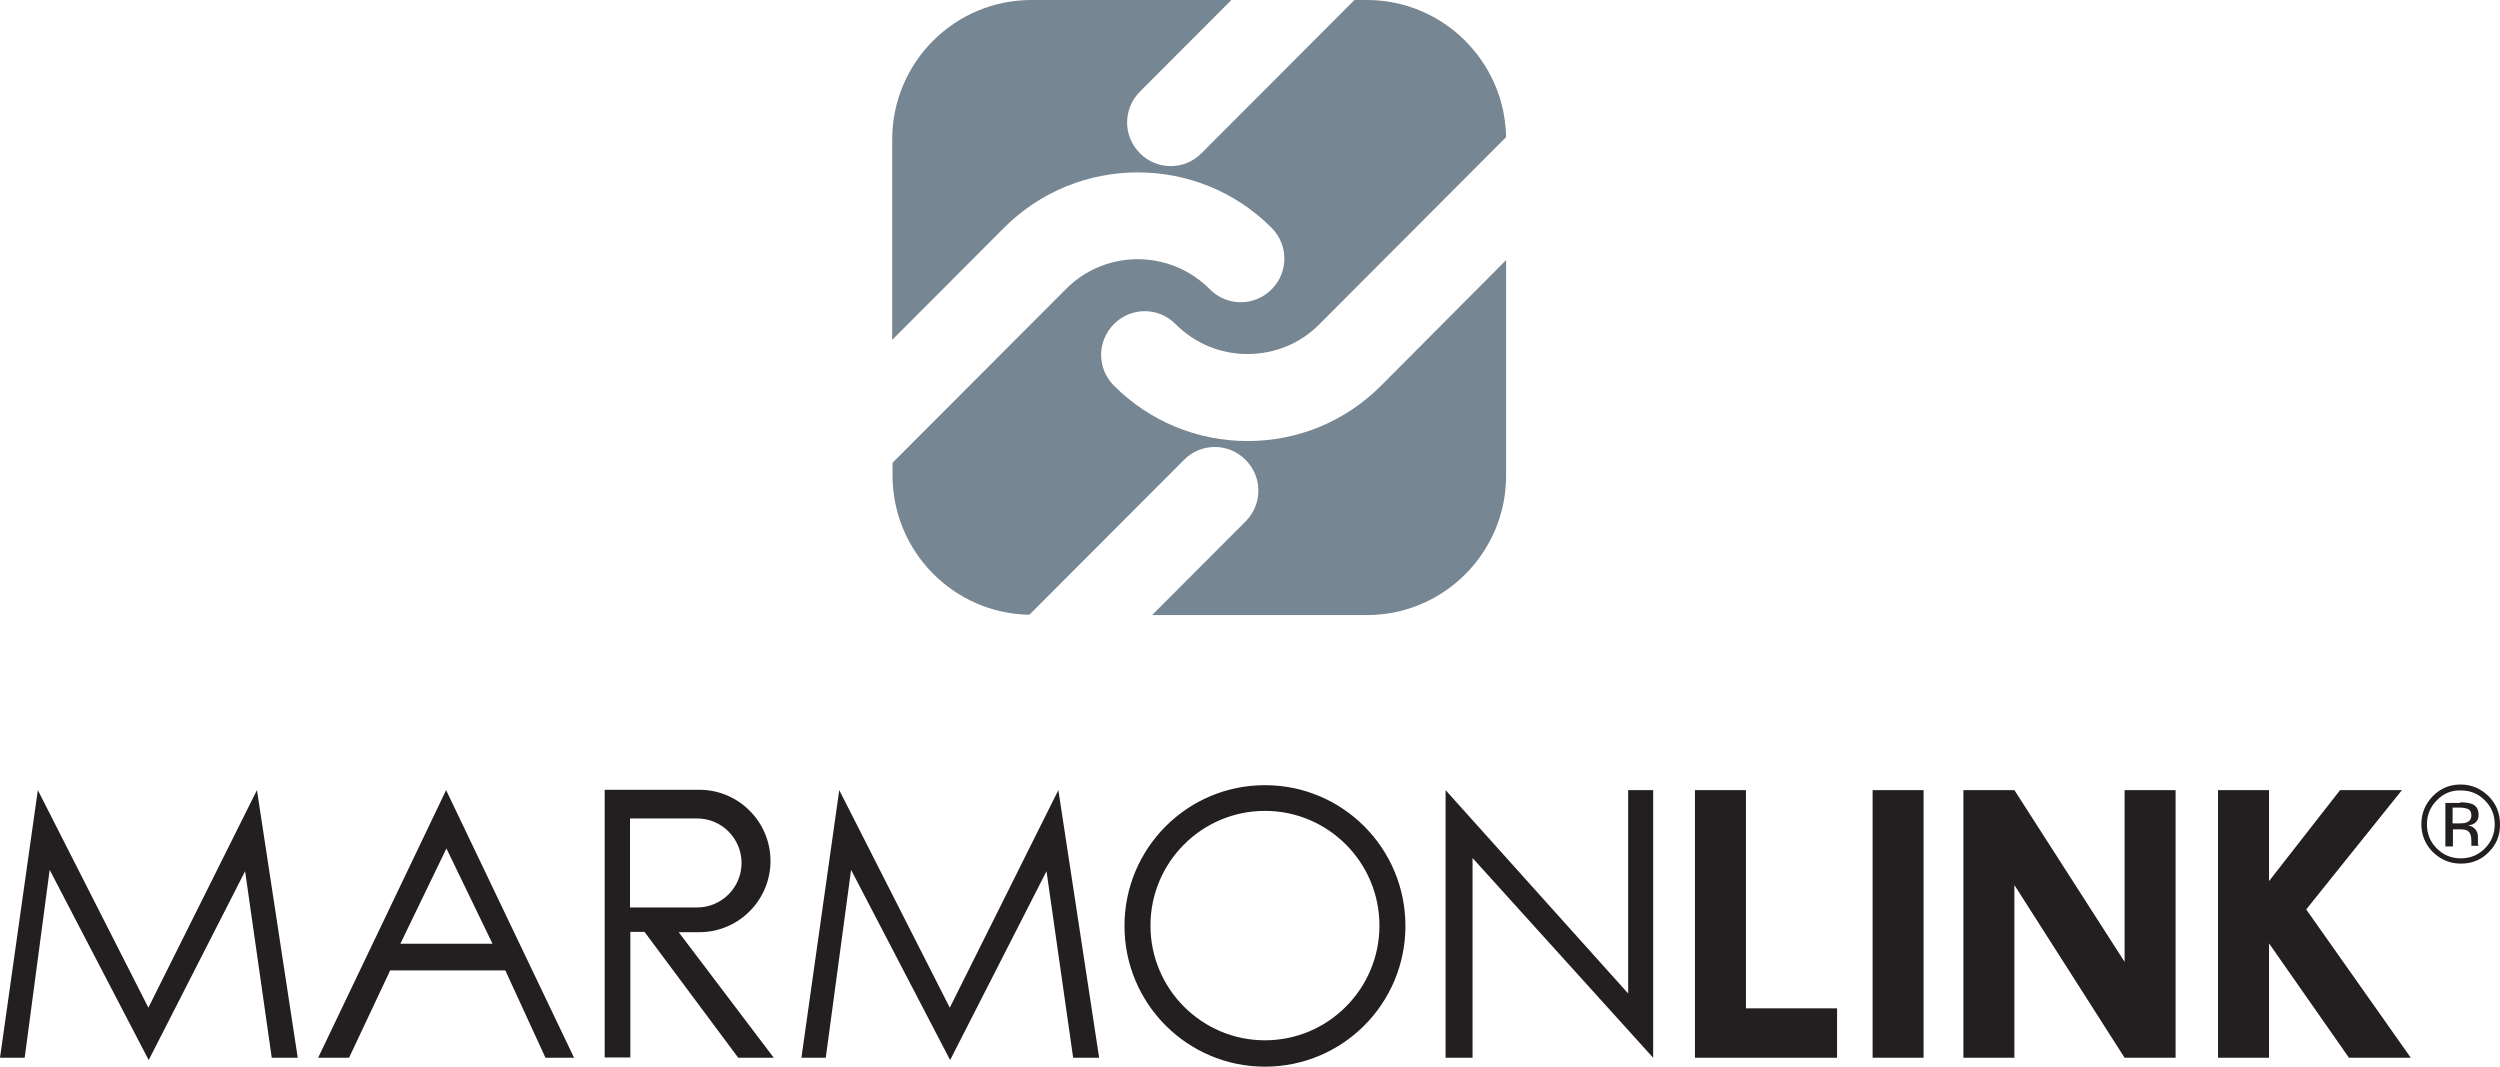
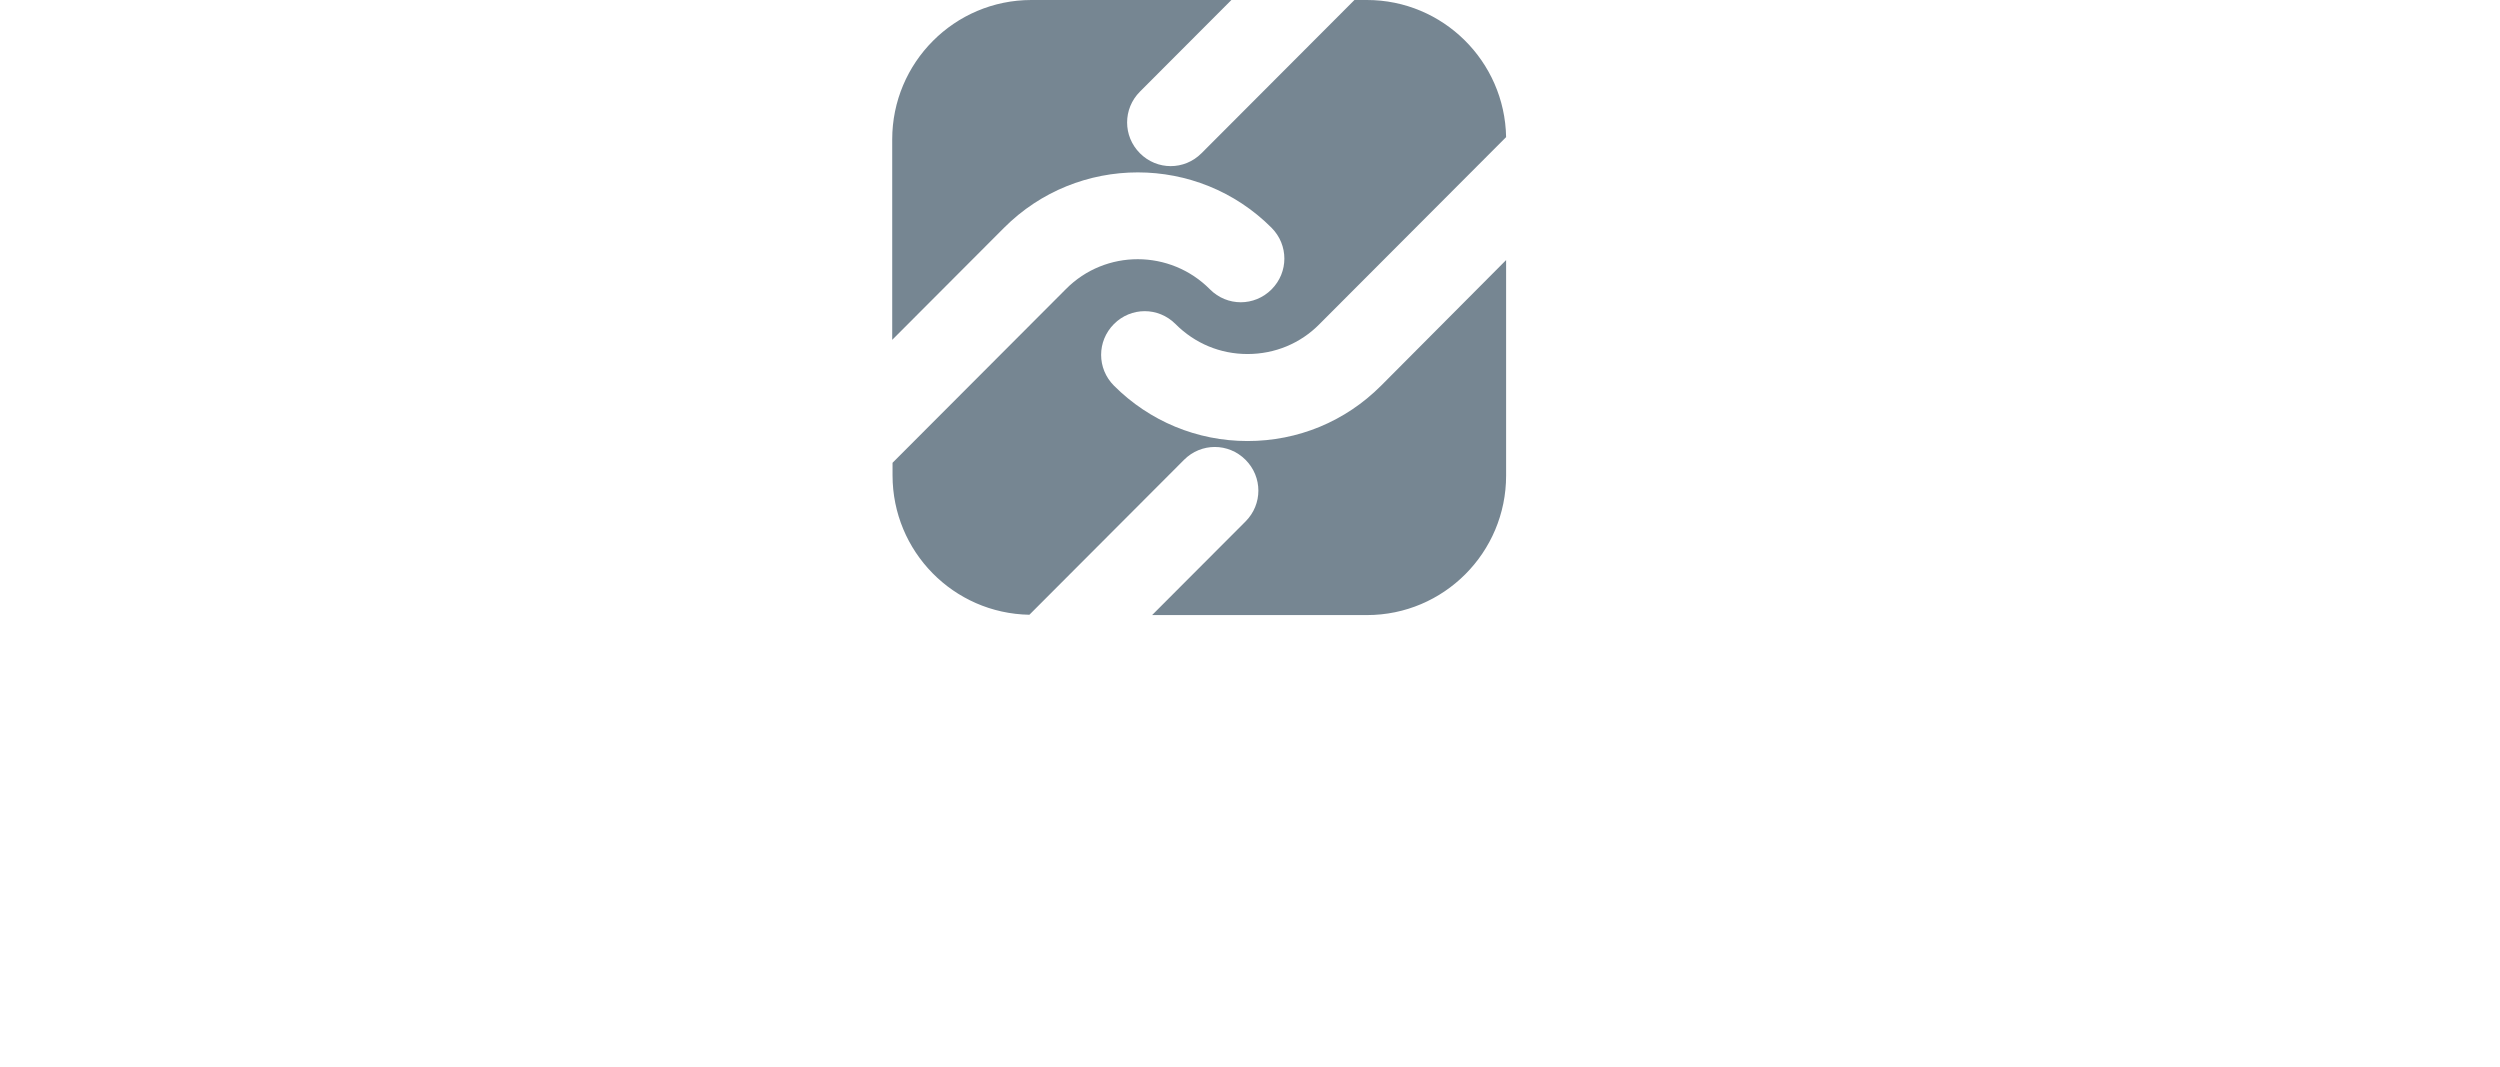
<svg xmlns="http://www.w3.org/2000/svg" width="225" height="96" viewBox="0 0 225 96">
  <g fill="none" fill-rule="evenodd">
-     <path fill="#231F20" d="M113.846,70.665 C106.859,70.665 101.203,76.331 101.203,83.333 C101.203,90.334 106.859,96 113.846,96 C120.834,96 126.489,90.334 126.489,83.333 C126.489,76.331 120.834,70.665 113.846,70.665 M124.15,83.303 C124.15,88.999 119.531,93.627 113.846,93.627 C108.161,93.627 103.542,88.999 103.542,83.303 C103.542,77.607 108.161,72.979 113.846,72.979 C119.531,72.979 124.15,77.607 124.15,83.303 M132.53,95.199 L130.102,95.199 L130.102,71.11 L146.535,89.414 L146.535,71.11 L148.785,71.11 L148.785,95.199 L132.53,77.221 L132.53,95.199 Z M74.318,95.199 L72.127,95.199 L75.532,71.11 L85.481,90.69 L95.252,71.11 L98.923,95.199 L96.584,95.199 L94.186,78.408 L85.511,95.407 L76.598,78.289 L74.318,95.199 Z M2.221,95.199 L1.41833967e-14,95.199 L3.405,71.11 L13.354,90.69 L23.125,71.11 L26.796,95.199 L24.457,95.199 L22.059,78.408 L13.383,95.407 L4.471,78.289 L2.221,95.199 Z M36.034,84.934 L40.179,76.361 L44.325,84.934 L36.034,84.934 Z M40.15,71.11 L28.632,95.199 L31.415,95.199 L35.116,87.337 L45.479,87.337 L49.092,95.199 L51.668,95.199 L40.15,71.11 Z M56.701,73.661 L62.741,73.661 C64.962,73.661 66.739,75.471 66.739,77.666 C66.739,79.891 64.932,81.671 62.741,81.671 L56.701,81.671 L56.701,73.661 Z M66.442,95.199 L69.64,95.199 L61.083,83.896 L62.949,83.896 C66.472,83.896 69.344,81.019 69.344,77.488 C69.344,73.958 66.472,71.08 62.949,71.08 L56.731,71.08 L54.421,71.08 L54.421,83.867 L54.421,95.169 L56.731,95.169 L56.731,83.867 L58.004,83.867 L66.442,95.199 Z M168.534,95.199 L173.123,95.199 L173.123,71.11 L168.534,71.11 L168.534,95.199 Z M157.135,90.749 L157.135,71.11 L152.545,71.11 L152.545,90.749 L152.545,95.199 L157.135,95.199 L165.336,95.199 L165.336,90.749 L157.135,90.749 Z M191.214,71.11 L191.214,86.566 L181.296,71.11 L176.706,71.11 L176.706,95.199 L181.296,95.199 L181.296,79.654 L191.214,95.199 L195.804,95.199 L195.804,71.11 L191.214,71.11 Z M207.559,81.849 L216.175,71.11 L210.608,71.11 L204.213,79.298 L204.213,71.11 L199.623,71.11 L199.623,95.199 L204.213,95.199 L204.213,84.905 L211.408,95.199 L216.974,95.199 L207.559,81.849 Z M222.156,72.831 C221.978,72.742 221.712,72.682 221.327,72.682 L220.735,72.682 L220.735,74.106 L221.356,74.106 C221.652,74.106 221.86,74.077 222.008,74.017 C222.274,73.899 222.422,73.721 222.422,73.394 C222.422,73.127 222.333,72.92 222.156,72.831 L222.156,72.831 Z M221.416,72.208 C221.889,72.208 222.245,72.267 222.482,72.356 C222.896,72.534 223.074,72.86 223.074,73.335 C223.074,73.691 222.955,73.928 222.689,74.106 C222.541,74.195 222.363,74.255 222.126,74.284 C222.422,74.344 222.659,74.462 222.807,74.67 C222.955,74.878 223.014,75.085 223.014,75.263 L223.014,75.56 L223.014,75.857 C223.014,75.946 223.044,76.035 223.044,76.064 L223.074,76.124 L222.422,76.124 L222.422,76.094 L222.422,76.064 L222.422,75.946 L222.422,75.649 C222.422,75.204 222.304,74.907 222.067,74.759 C221.919,74.67 221.682,74.64 221.297,74.64 L220.764,74.64 L220.764,76.183 L220.083,76.183 L220.083,72.267 L221.416,72.267 L221.416,72.208 Z M219.313,72.03 C218.721,72.623 218.425,73.335 218.425,74.195 C218.425,75.056 218.721,75.768 219.313,76.361 C219.906,76.954 220.616,77.251 221.475,77.251 C222.333,77.251 223.044,76.954 223.636,76.361 C224.228,75.768 224.525,75.026 224.525,74.195 C224.525,73.335 224.228,72.623 223.636,72.03 C223.044,71.436 222.333,71.14 221.475,71.14 C220.646,71.11 219.906,71.407 219.313,72.03 L219.313,72.03 Z M223.992,76.687 C223.311,77.399 222.452,77.726 221.475,77.726 C220.498,77.726 219.669,77.37 218.958,76.687 C218.277,76.005 217.922,75.145 217.922,74.166 C217.922,73.187 218.277,72.356 218.958,71.644 C219.639,70.962 220.468,70.606 221.445,70.606 C222.422,70.606 223.251,70.962 223.962,71.644 C224.643,72.326 224.998,73.157 224.998,74.166 C225.028,75.174 224.673,76.005 223.992,76.687 L223.992,76.687 Z" />
    <path fill="#768692" d="M124.298,34.71 C121.071,37.943 116.807,39.693 112.277,39.693 C107.747,39.693 103.454,37.913 100.256,34.71 C98.716,33.167 98.716,30.705 100.256,29.162 C101.796,27.619 104.253,27.619 105.793,29.162 C107.54,30.912 109.82,31.862 112.277,31.862 C114.735,31.862 117.044,30.912 118.761,29.162 L135.55,12.341 C135.431,5.518 129.865,0 123.025,0 L121.9,0 L108.132,13.795 C106.592,15.337 104.135,15.337 102.595,13.795 C101.055,12.252 101.055,9.79 102.595,8.247 L110.826,0 L92.824,0 C85.896,0 80.299,5.637 80.299,12.549 L80.299,30.586 L90.366,20.499 C96.999,13.854 107.806,13.854 114.439,20.499 C115.978,22.042 115.978,24.504 114.439,26.047 C112.899,27.59 110.441,27.59 108.902,26.047 C105.319,22.428 99.486,22.428 95.933,26.017 L80.329,41.651 L80.329,42.779 C80.329,49.632 85.807,55.209 92.646,55.328 L106.563,41.384 C108.102,39.842 110.56,39.842 112.099,41.384 C113.639,42.927 113.639,45.389 112.099,46.932 L103.69,55.357 L123.025,55.357 C129.954,55.357 135.55,49.721 135.55,42.808 L135.55,23.407 L124.298,34.71 Z" />
  </g>
</svg>